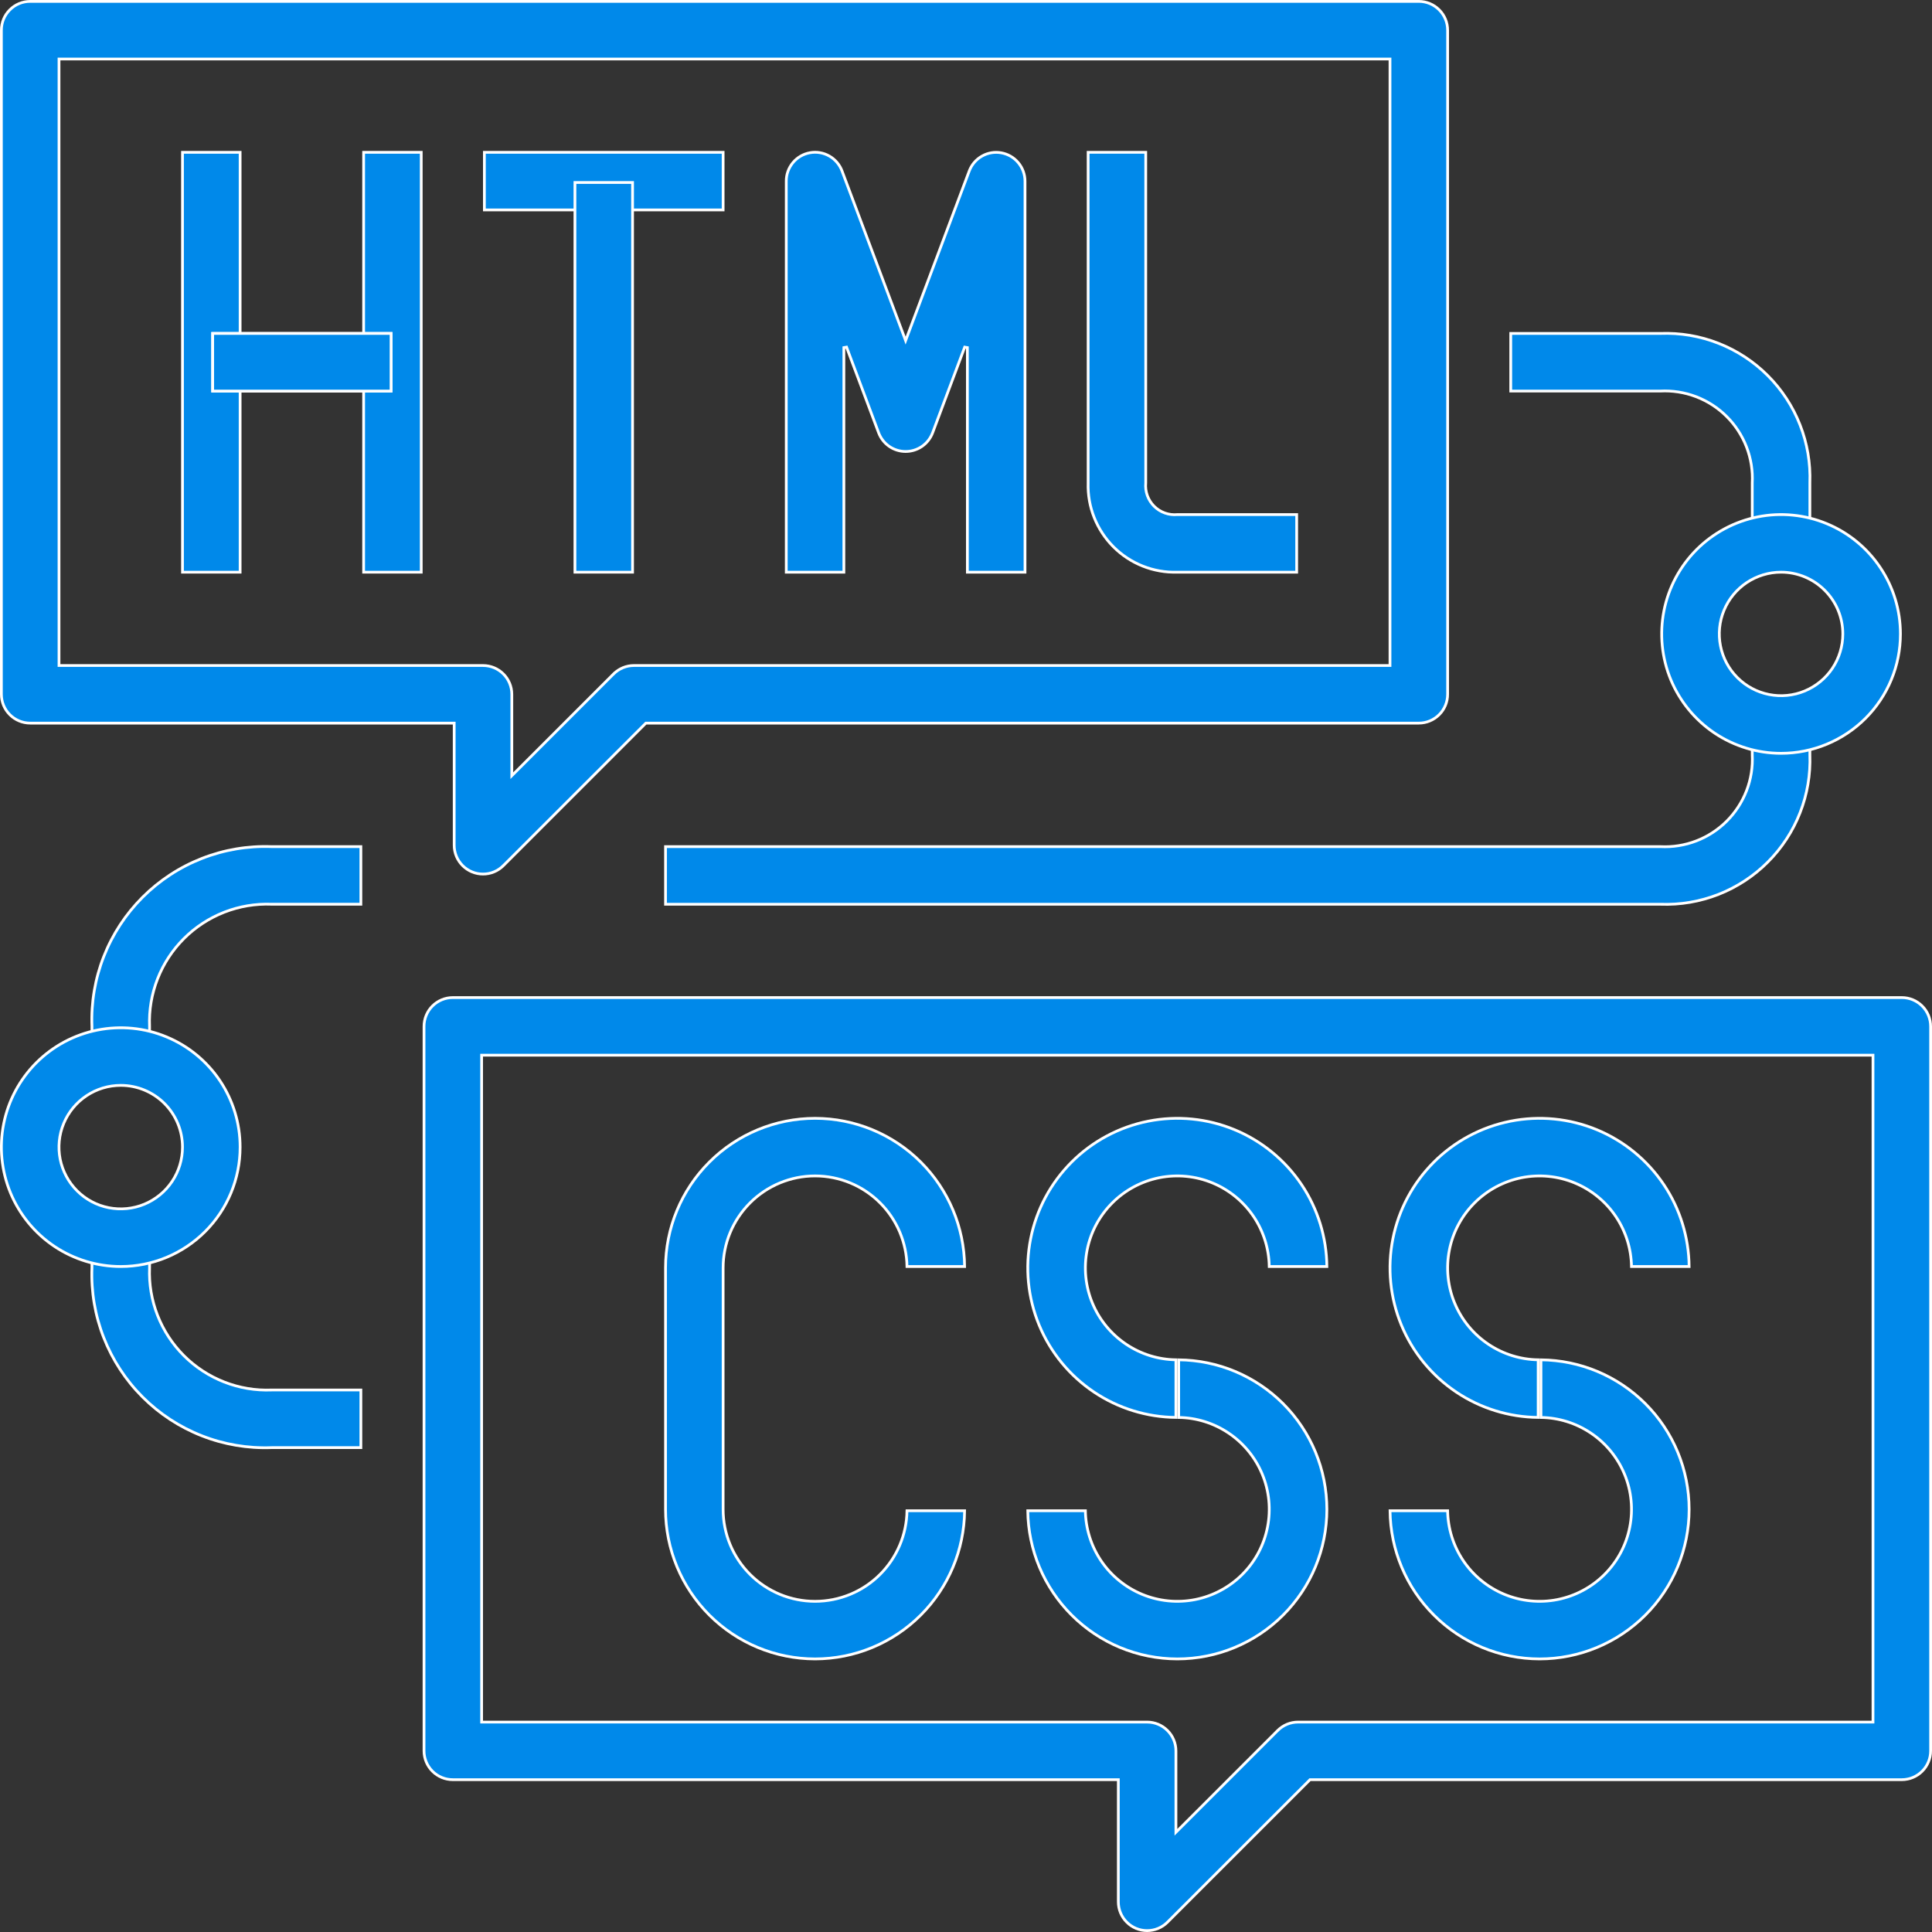
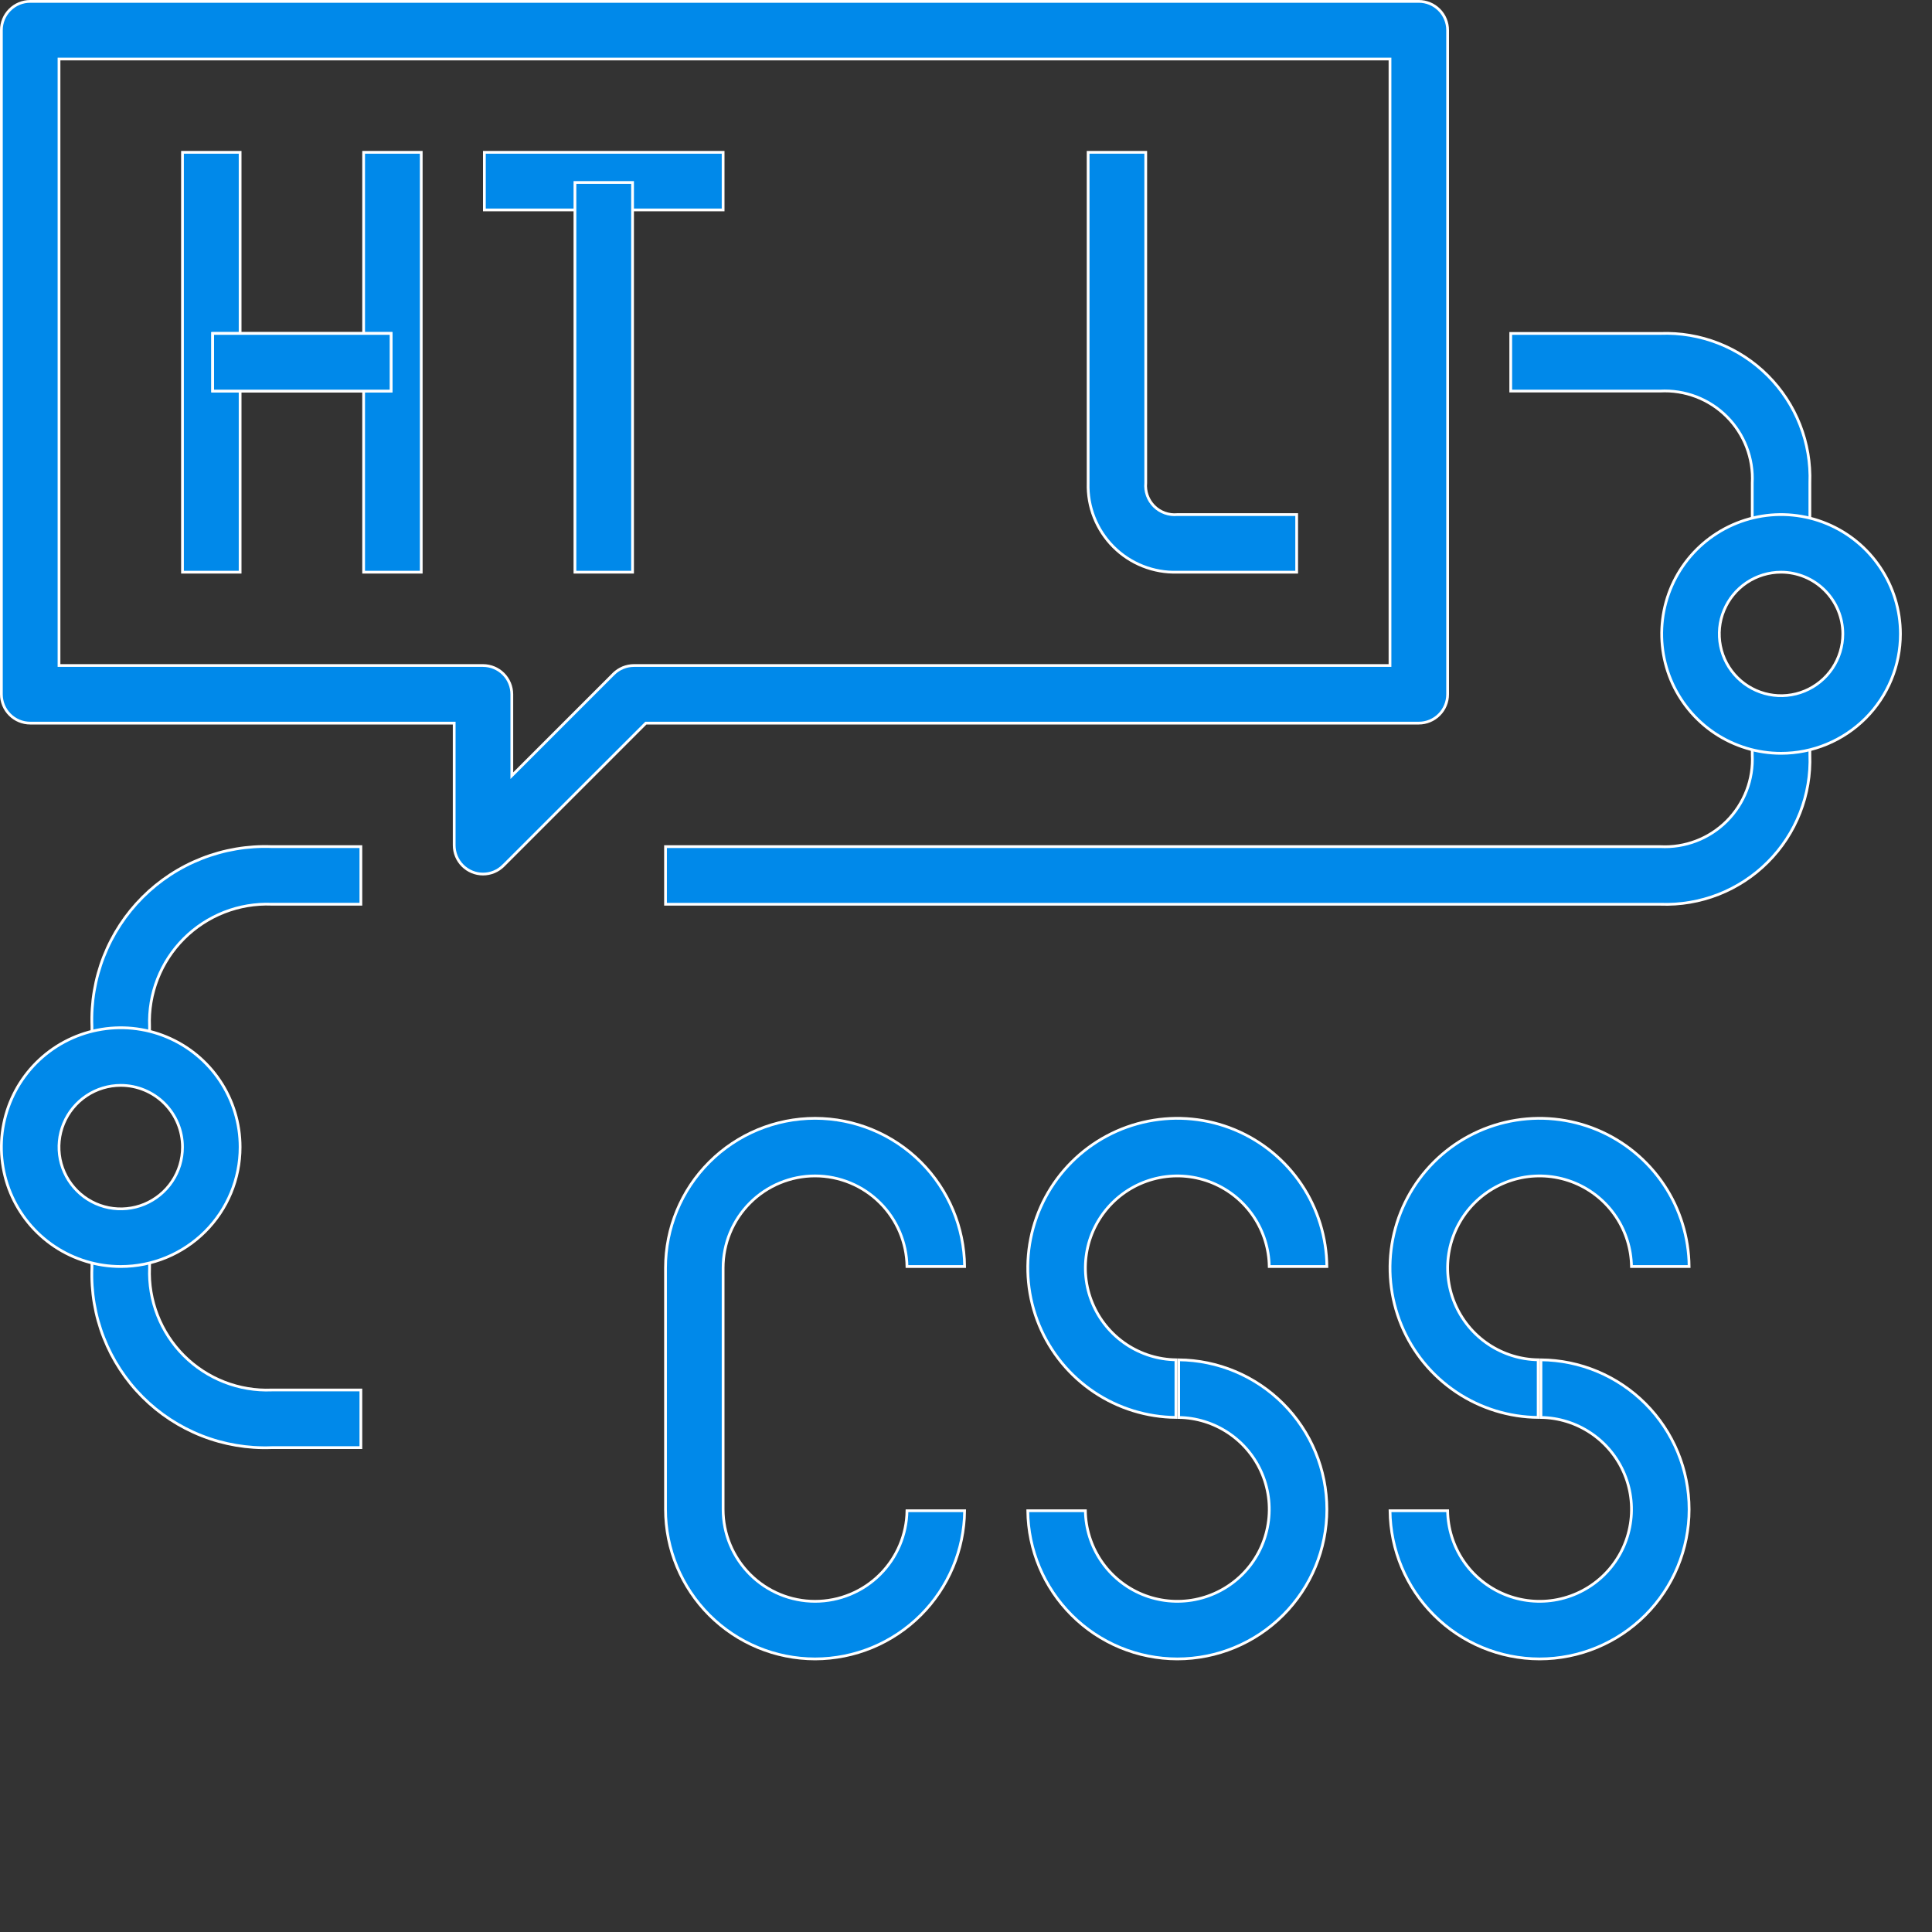
<svg xmlns="http://www.w3.org/2000/svg" width="70" height="70" viewBox="0 0 70 70" fill="none">
  <rect x="0" y="0" width="70" height="70" fill="#333333" stroke="none" />
  <path d="M6.612 5.519H8.7V20.731H6.612V5.519Z" fill="#0089EA" stroke="white" stroke-width="0.1" />
  <path d="M13.175 5.519H15.262V20.731H13.175V5.519Z" fill="#0089EA" stroke="white" stroke-width="0.1" />
  <path d="M7.706 12.081H14.169V14.169H7.706V12.081Z" fill="#0089EA" stroke="white" stroke-width="0.1" />
  <path d="M7.706 12.081H14.169V14.169H7.706V12.081Z" fill="#0089EA" stroke="white" stroke-width="0.1" />
  <path d="M17.55 5.519H26.2V7.606H17.55V5.519Z" fill="#0089EA" stroke="white" stroke-width="0.1" />
  <path d="M20.831 6.612H22.919V20.731H20.831V6.612Z" fill="#0089EA" stroke="white" stroke-width="0.1" />
-   <path d="M37.138 6.562V20.731H35.05V12.594L34.953 12.577L33.791 15.679L33.791 15.679C33.716 15.878 33.583 16.05 33.408 16.172C33.233 16.293 33.025 16.358 32.812 16.358C32.6 16.358 32.392 16.293 32.217 16.172C32.042 16.05 31.909 15.878 31.834 15.679L31.834 15.679L30.672 12.577L30.575 12.594V20.731H28.488L28.488 6.562L28.488 6.562C28.487 6.317 28.573 6.08 28.73 5.892C28.886 5.704 29.104 5.577 29.345 5.534C29.586 5.49 29.835 5.532 30.047 5.653C30.26 5.774 30.424 5.967 30.509 6.196L30.509 6.196L32.766 12.215L32.812 12.34L32.859 12.215L35.116 6.199L35.116 6.199C35.201 5.97 35.364 5.778 35.577 5.657C35.789 5.536 36.038 5.493 36.278 5.537C36.519 5.58 36.737 5.706 36.894 5.894C37.051 6.081 37.137 6.318 37.138 6.562Z" fill="#0089EA" stroke="white" stroke-width="0.1" />
  <path d="M42.659 18.644H46.981V20.731H42.656V20.731L42.655 20.731C42.227 20.744 41.802 20.669 41.404 20.511C41.007 20.353 40.645 20.116 40.343 19.813C40.041 19.511 39.803 19.15 39.645 18.752C39.487 18.355 39.412 17.929 39.425 17.502H39.425V17.5V5.519H41.512V17.498C41.498 17.651 41.517 17.806 41.569 17.952C41.621 18.098 41.706 18.231 41.815 18.341C41.925 18.451 42.058 18.535 42.204 18.587C42.35 18.639 42.505 18.659 42.659 18.644Z" fill="#0089EA" stroke="white" stroke-width="0.1" />
  <path d="M16.456 26.25V26.2H16.406H1.094C0.817 26.2 0.551 26.09 0.356 25.894C0.16 25.699 0.05 25.433 0.05 25.156V1.094C0.05 0.817 0.16 0.551 0.356 0.356C0.551 0.16 0.817 0.05 1.094 0.05H51.406C51.683 0.05 51.949 0.16 52.144 0.356C52.34 0.551 52.45 0.817 52.45 1.094V25.156C52.45 25.433 52.34 25.699 52.144 25.894C51.949 26.09 51.683 26.2 51.406 26.2H23.422H23.401L23.386 26.215L18.238 31.363L18.273 31.398L18.238 31.363C18.042 31.559 17.777 31.669 17.5 31.669C17.223 31.669 16.958 31.559 16.762 31.363C16.566 31.167 16.456 30.902 16.456 30.625V26.25ZM2.138 24.062V24.113H2.188H17.5C17.777 24.113 18.042 24.223 18.238 24.418C18.434 24.614 18.544 24.879 18.544 25.156V27.985V28.105L18.629 28.02L22.231 24.418L22.195 24.383L22.231 24.418C22.427 24.223 22.692 24.113 22.969 24.113H50.312H50.362V24.062V2.188V2.138H50.312H2.188H2.138V2.188V24.062Z" fill="#0089EA" stroke="white" stroke-width="0.1" />
-   <path d="M40.519 64.531V64.481H40.469H16.406C16.129 64.481 15.864 64.371 15.668 64.175C15.473 63.98 15.363 63.714 15.363 63.438V37.188C15.363 36.911 15.473 36.645 15.668 36.45C15.864 36.254 16.129 36.144 16.406 36.144H68.906C69.183 36.144 69.449 36.254 69.644 36.45C69.84 36.645 69.95 36.911 69.95 37.188V63.438C69.95 63.714 69.84 63.98 69.644 64.175C69.449 64.371 69.183 64.481 68.906 64.481H47.484H47.463L47.449 64.496L42.3 69.644C42.105 69.84 41.839 69.95 41.562 69.95C41.286 69.95 41.02 69.84 40.825 69.644C40.629 69.449 40.519 69.183 40.519 68.906V64.531ZM17.45 62.344V62.394H17.5H41.562C41.839 62.394 42.105 62.504 42.3 62.7C42.496 62.895 42.606 63.161 42.606 63.438V66.266V66.387L42.692 66.301L46.293 62.7L46.258 62.664L46.293 62.7C46.489 62.504 46.755 62.394 47.031 62.394H67.812H67.862V62.344V38.281V38.231H67.812H17.5H17.45V38.281V62.344Z" fill="#0089EA" stroke="white" stroke-width="0.1" />
  <path d="M55.731 51.356C54.677 51.346 53.648 51.029 52.771 50.443C51.88 49.848 51.185 49.001 50.775 48.011C50.365 47.021 50.258 45.931 50.467 44.88C50.676 43.829 51.192 42.864 51.95 42.106C52.707 41.348 53.673 40.832 54.724 40.623C55.775 40.414 56.865 40.521 57.855 40.931C58.845 41.341 59.691 42.036 60.287 42.927C60.873 43.804 61.19 44.833 61.2 45.888H59.112C59.102 45.246 58.908 44.621 58.551 44.087C58.185 43.539 57.665 43.112 57.056 42.86C56.447 42.608 55.778 42.542 55.131 42.67C54.485 42.799 53.892 43.116 53.426 43.582C52.96 44.048 52.642 44.641 52.514 45.288C52.386 45.934 52.451 46.604 52.704 47.212C52.956 47.821 53.383 48.341 53.931 48.707C54.465 49.064 55.09 49.259 55.731 49.268V51.356Z" fill="#0089EA" stroke="white" stroke-width="0.1" />
  <path d="M55.781 60.106C54.345 60.105 52.967 59.533 51.952 58.517C50.947 57.513 50.378 56.156 50.363 54.737H52.45C52.46 55.379 52.655 56.004 53.011 56.538C53.377 57.086 53.898 57.513 54.506 57.765C55.115 58.017 55.785 58.083 56.431 57.955C57.077 57.826 57.671 57.509 58.137 57.043C58.603 56.577 58.92 55.984 59.048 55.337C59.177 54.691 59.111 54.021 58.859 53.413C58.607 52.804 58.18 52.284 57.632 51.918C57.098 51.561 56.473 51.366 55.831 51.357V49.269C57.25 49.282 58.608 49.851 59.613 50.856C60.629 51.872 61.2 53.25 61.2 54.688C61.2 56.125 60.629 57.503 59.613 58.519C58.597 59.535 57.218 60.106 55.781 60.106Z" fill="#0089EA" stroke="white" stroke-width="0.1" />
  <path d="M42.606 51.356C41.552 51.346 40.523 51.029 39.646 50.443C38.755 49.848 38.06 49.001 37.65 48.011C37.24 47.021 37.133 45.931 37.342 44.88C37.551 43.829 38.067 42.864 38.825 42.106C39.582 41.348 40.548 40.832 41.599 40.623C42.65 40.414 43.74 40.521 44.73 40.931C45.72 41.341 46.566 42.036 47.162 42.927C47.748 43.804 48.065 44.833 48.075 45.888H45.987C45.977 45.246 45.783 44.621 45.426 44.087C45.06 43.539 44.54 43.112 43.931 42.86C43.322 42.608 42.653 42.542 42.006 42.67C41.36 42.799 40.767 43.116 40.301 43.582C39.835 44.048 39.517 44.641 39.389 45.288C39.261 45.934 39.326 46.604 39.579 47.212C39.831 47.821 40.258 48.341 40.806 48.707C41.34 49.064 41.965 49.259 42.606 49.268V51.356Z" fill="#0089EA" stroke="white" stroke-width="0.1" />
  <path d="M42.656 60.106C41.22 60.105 39.842 59.533 38.827 58.517C37.822 57.513 37.253 56.156 37.238 54.737H39.325C39.335 55.379 39.53 56.004 39.886 56.538C40.252 57.086 40.773 57.513 41.381 57.765C41.99 58.017 42.66 58.083 43.306 57.955C43.952 57.826 44.546 57.509 45.012 57.043C45.478 56.577 45.795 55.984 45.923 55.337C46.052 54.691 45.986 54.021 45.734 53.413C45.482 52.804 45.055 52.284 44.507 51.918C43.973 51.561 43.348 51.366 42.706 51.357V49.269C44.125 49.282 45.483 49.851 46.488 50.856C47.504 51.872 48.075 53.25 48.075 54.688C48.075 56.125 47.504 57.503 46.488 58.519C45.472 59.535 44.093 60.106 42.656 60.106Z" fill="#0089EA" stroke="white" stroke-width="0.1" />
  <path d="M29.531 60.106C28.095 60.105 26.717 59.533 25.701 58.517C24.686 57.501 24.114 56.124 24.113 54.687L24.113 45.938C24.113 44.5 24.683 43.122 25.7 42.106C26.716 41.09 28.094 40.519 29.531 40.519C30.968 40.519 32.347 41.09 33.363 42.106C34.367 43.11 34.937 44.468 34.95 45.888H32.862C32.849 45.022 32.5 44.195 31.887 43.582C31.262 42.957 30.415 42.606 29.531 42.606C28.648 42.606 27.8 42.957 27.176 43.582C26.551 44.207 26.2 45.054 26.2 45.938V54.688C26.2 55.571 26.551 56.418 27.176 57.043C27.8 57.668 28.648 58.019 29.531 58.019C30.415 58.019 31.262 57.668 31.887 57.043C32.5 56.43 32.849 55.603 32.862 54.737H34.95C34.935 56.156 34.365 57.513 33.361 58.517C32.345 59.533 30.968 60.105 29.531 60.106Z" fill="#0089EA" stroke="white" stroke-width="0.1" />
  <path d="M60.158 32.763V32.763H60.156H24.113V30.675H60.155C60.599 30.698 61.042 30.628 61.457 30.469C61.872 30.31 62.249 30.065 62.563 29.751C62.878 29.436 63.122 29.059 63.282 28.644C63.441 28.23 63.511 27.786 63.487 27.342V26.3H65.575L65.575 27.344L65.575 27.346C65.602 28.064 65.481 28.781 65.218 29.45C64.956 30.12 64.558 30.728 64.049 31.236C63.541 31.745 62.932 32.143 62.263 32.406C61.593 32.668 60.877 32.79 60.158 32.763Z" fill="#0089EA" stroke="white" stroke-width="0.1" />
  <path d="M60.148 14.169H54.737V12.081H60.156V12.081L60.158 12.081C60.877 12.054 61.593 12.175 62.263 12.438C62.932 12.7 63.541 13.099 64.049 13.607C64.558 14.116 64.956 14.724 65.218 15.393C65.481 16.063 65.602 16.779 65.575 17.498L65.575 17.498V17.5V19.637H63.487V17.501C63.511 17.057 63.44 16.613 63.281 16.198C63.121 15.782 62.876 15.405 62.561 15.091C62.246 14.776 61.868 14.532 61.452 14.373C61.036 14.214 60.592 14.145 60.148 14.169Z" fill="#0089EA" stroke="white" stroke-width="0.1" />
  <path d="M9.845 50.362H13.075V52.45H9.844V52.45L9.842 52.45C8.978 52.483 8.117 52.337 7.312 52.021C6.507 51.706 5.776 51.227 5.165 50.616C4.554 50.005 4.076 49.274 3.76 48.469C3.444 47.664 3.298 46.803 3.331 45.939L3.331 45.939V45.938V44.894H5.419V45.937C5.395 46.524 5.494 47.109 5.708 47.657C5.922 48.205 6.247 48.702 6.663 49.118C7.079 49.534 7.577 49.859 8.124 50.073C8.672 50.287 9.257 50.386 9.845 50.362Z" fill="#0089EA" stroke="white" stroke-width="0.1" />
  <path d="M5.419 37.188V38.231H3.331V37.187H3.331L3.331 37.185C3.298 36.322 3.444 35.46 3.76 34.656C4.076 33.851 4.554 33.12 5.165 32.509C5.776 31.898 6.507 31.419 7.312 31.104C8.117 30.788 8.978 30.642 9.842 30.675L9.842 30.675H9.844H13.075V32.762H9.845C9.257 32.739 8.672 32.837 8.124 33.051C7.577 33.266 7.079 33.591 6.663 34.007C6.247 34.423 5.922 34.92 5.708 35.468C5.494 36.015 5.395 36.601 5.419 37.188Z" fill="#0089EA" stroke="white" stroke-width="0.1" />
  <path d="M64.531 27.294C63.676 27.294 62.84 27.04 62.128 26.565C61.417 26.09 60.863 25.414 60.535 24.624C60.208 23.834 60.123 22.964 60.289 22.125C60.456 21.286 60.868 20.515 61.473 19.91C62.078 19.306 62.849 18.894 63.688 18.727C64.526 18.56 65.396 18.646 66.186 18.973C66.977 19.3 67.652 19.855 68.127 20.566C68.603 21.277 68.856 22.113 68.856 22.969C68.856 24.116 68.401 25.216 67.59 26.027C66.778 26.838 65.678 27.294 64.531 27.294ZM64.531 20.731C64.089 20.731 63.656 20.863 63.288 21.108C62.92 21.354 62.633 21.704 62.464 22.113C62.295 22.521 62.25 22.971 62.337 23.405C62.423 23.839 62.636 24.238 62.949 24.551C63.262 24.864 63.661 25.077 64.095 25.163C64.529 25.25 64.979 25.205 65.388 25.036C65.796 24.867 66.146 24.58 66.392 24.212C66.638 23.844 66.769 23.411 66.769 22.969C66.769 22.375 66.533 21.806 66.113 21.387C65.694 20.967 65.125 20.731 64.531 20.731Z" fill="#0089EA" stroke="white" stroke-width="0.1" />
  <path d="M4.375 45.888C3.52 45.888 2.683 45.634 1.972 45.159C1.261 44.683 0.707 44.008 0.379 43.218C0.052 42.427 -0.034 41.558 0.133 40.719C0.3 39.88 0.712 39.109 1.317 38.504C1.922 37.899 2.692 37.487 3.531 37.321C4.37 37.154 5.24 37.239 6.03 37.567C6.82 37.894 7.496 38.448 7.971 39.16C8.446 39.871 8.7 40.707 8.7 41.562C8.7 42.71 8.244 43.81 7.433 44.621C6.622 45.432 5.522 45.888 4.375 45.888ZM4.375 39.325C3.932 39.325 3.5 39.456 3.132 39.702C2.764 39.948 2.477 40.297 2.308 40.706C2.138 41.115 2.094 41.565 2.18 41.999C2.267 42.433 2.48 42.832 2.793 43.145C3.106 43.458 3.504 43.671 3.938 43.757C4.373 43.843 4.822 43.799 5.231 43.63C5.64 43.46 5.99 43.173 6.235 42.806C6.481 42.438 6.612 42.005 6.612 41.562C6.612 40.969 6.377 40.4 5.957 39.98C5.538 39.561 4.968 39.325 4.375 39.325Z" fill="#0089EA" stroke="white" stroke-width="0.1" />
</svg>